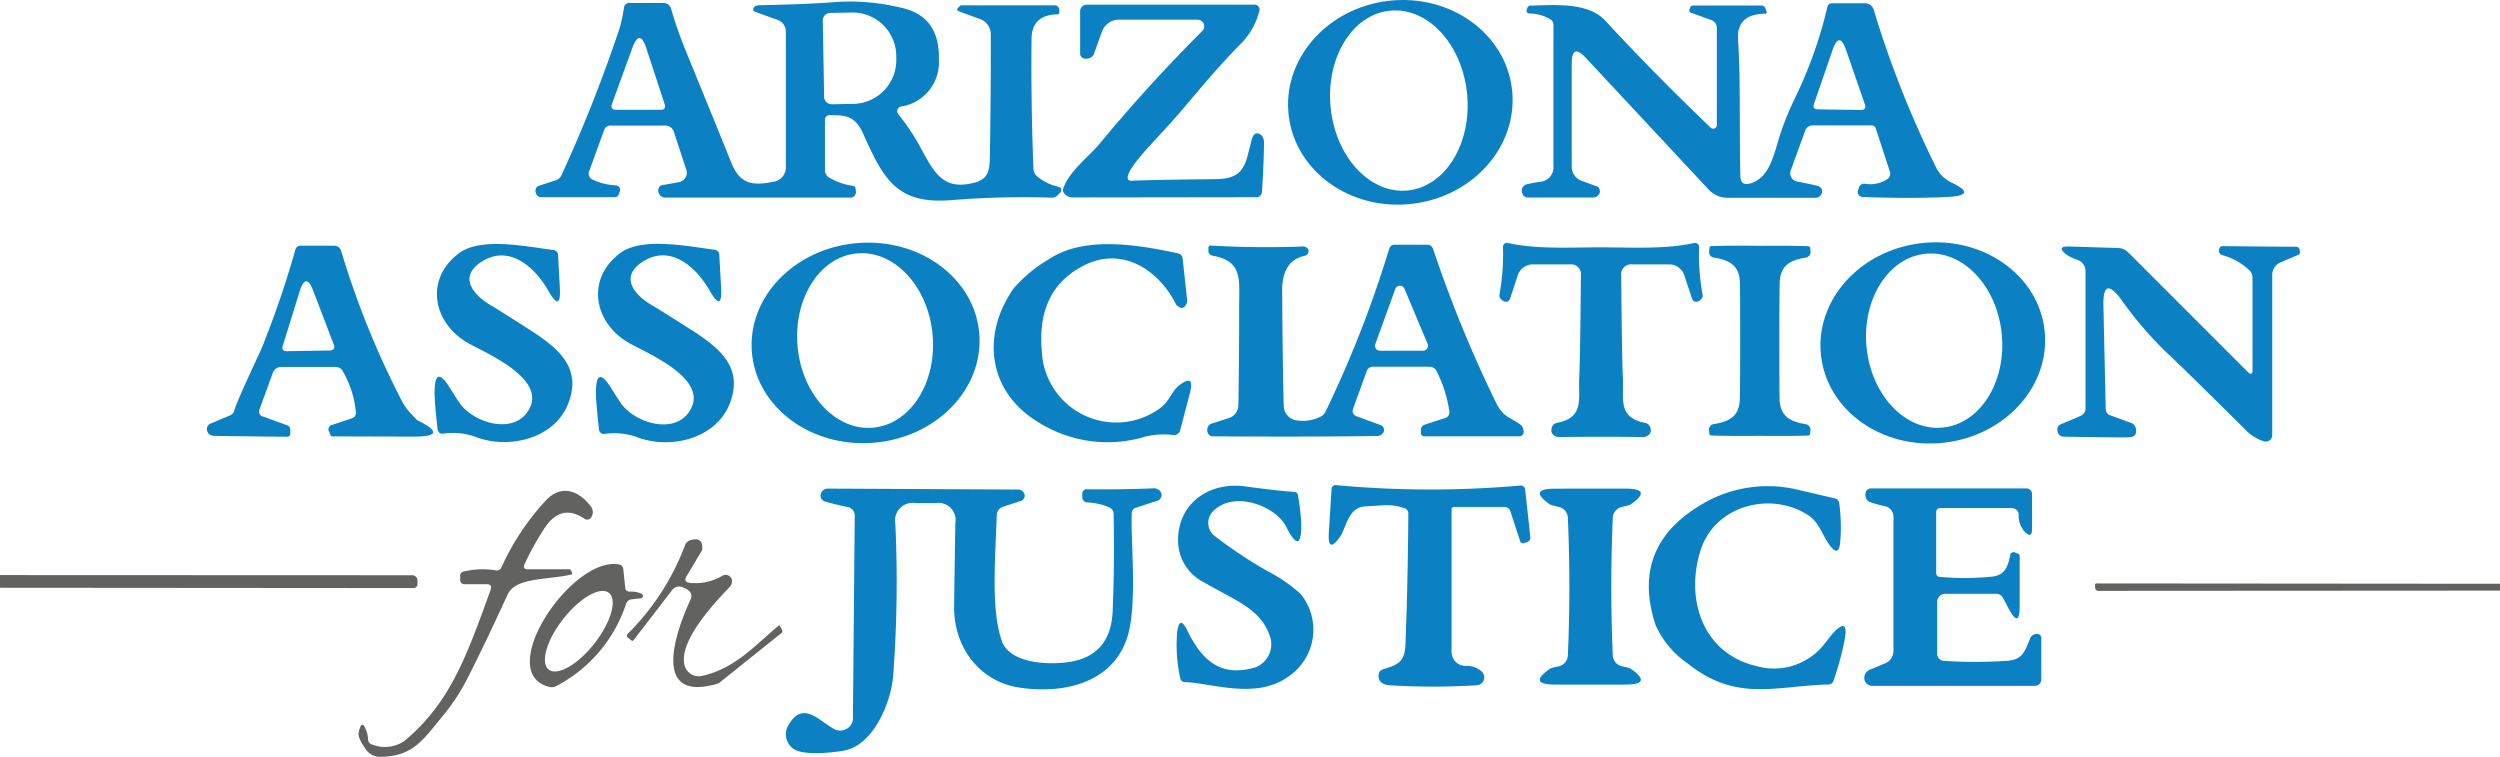
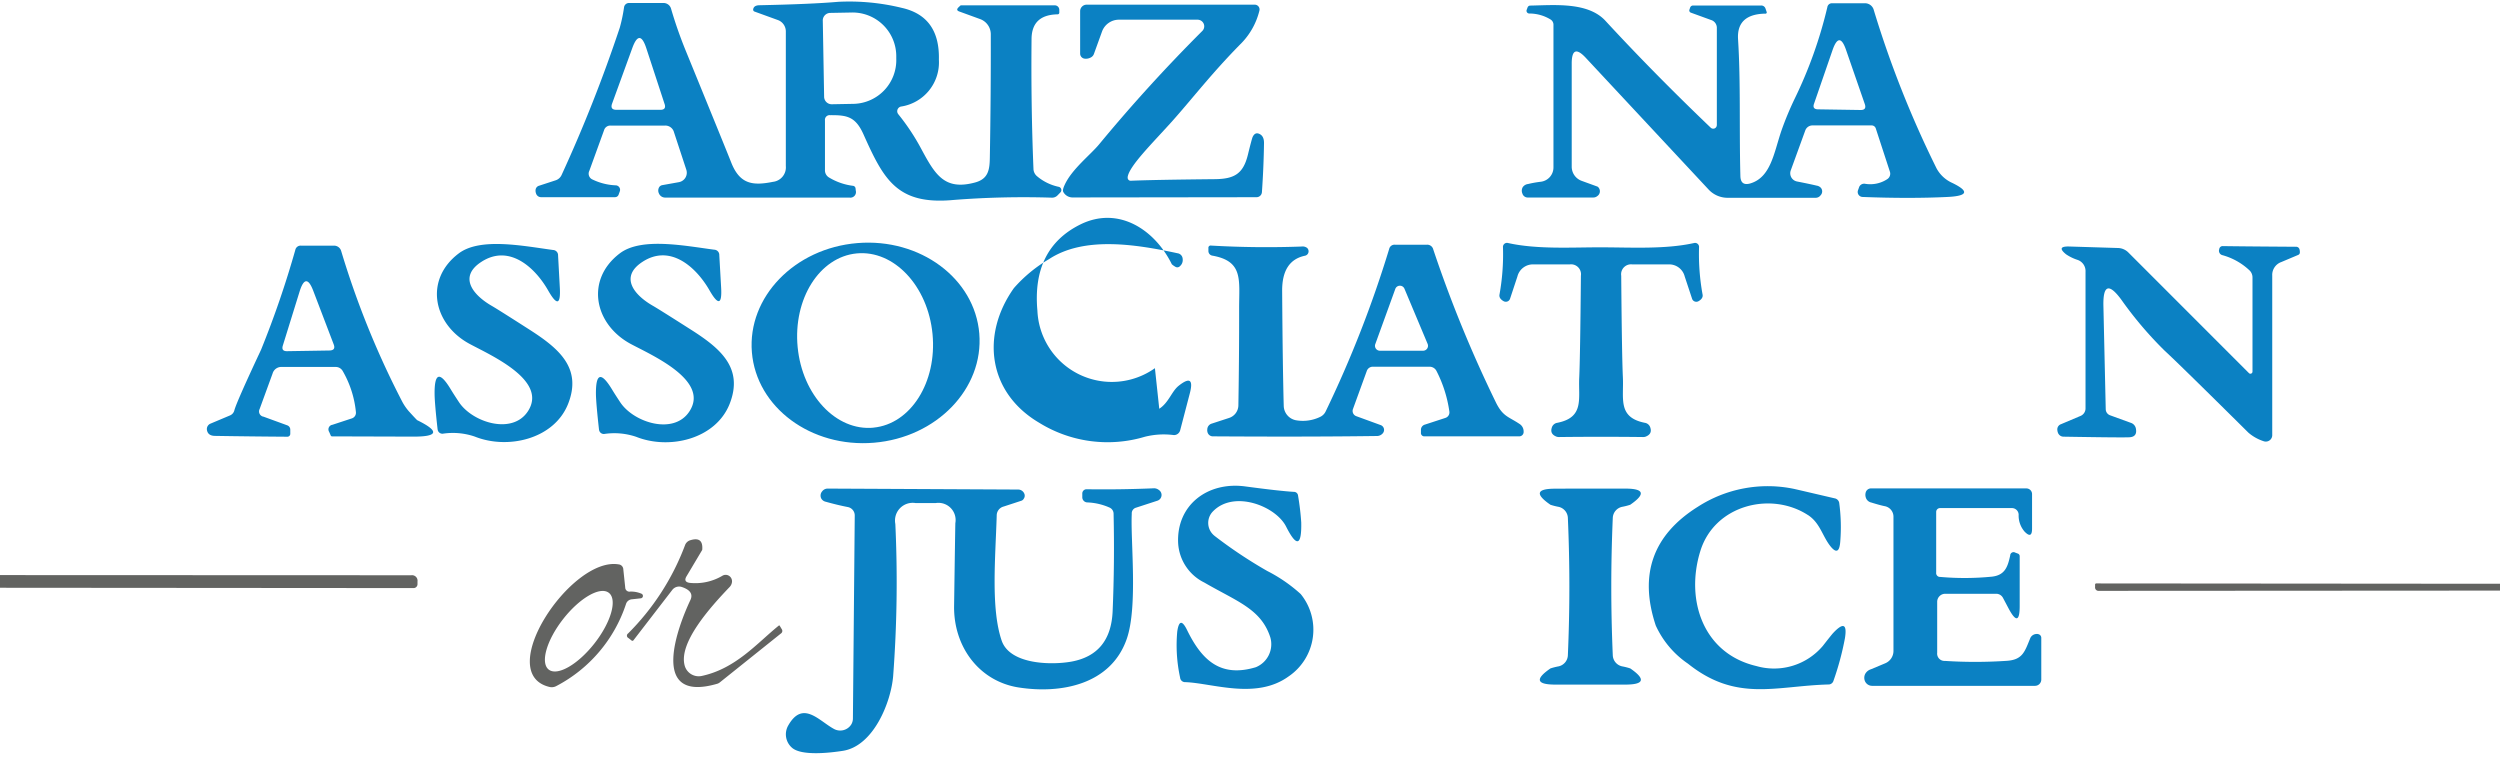
<svg xmlns="http://www.w3.org/2000/svg" width="260.438" height="78.836" viewBox="0 0 260.438 78.836">
  <g id="Group_2174" data-name="Group 2174" transform="translate(23270 9370)">
    <path id="Path_44160" data-name="Path 44160" d="M102.05,11.915a22.717,22.717,0,0,1,2.422,3.664c1.432,2.656,2.413,4.323,5.608,3.446,1.346-.373,1.493-1.311,1.511-2.578q.113-6.338.1-12.848a1.685,1.685,0,0,0-1.111-1.589l-2.17-.79q-.374-.13-.1-.417l.191-.182a.147.147,0,0,1,.1-.043h9.758a.469.469,0,0,1,.469.469v.269a.177.177,0,0,1-.191.2q-2.673.052-2.7,2.552-.069,7.049.2,13.543a1.025,1.025,0,0,0,.365.764,5.118,5.118,0,0,0,2.275,1.111.348.348,0,0,1,.165.582l-.313.321a.775.775,0,0,1-.556.226,93.237,93.237,0,0,0-10.218.234c-5.921.564-7.31-2.11-9.419-6.815-.842-1.893-1.754-2.023-3.473-2.014a.488.488,0,0,0-.547.547V17.74a.861.861,0,0,0,.425.773,6.343,6.343,0,0,0,2.509.868.3.3,0,0,1,.252.269l.026.234a.582.582,0,0,1-.66.721H77.76a.7.7,0,0,1-.642-.434.68.68,0,0,1,.052-.686.489.489,0,0,1,.286-.174L79.192,19a1,1,0,0,0,.781-1.294L78.689,13.8a.934.934,0,0,0-.964-.695H72.091a.669.669,0,0,0-.686.477l-1.537,4.236a.664.664,0,0,0,.347.912,6.119,6.119,0,0,0,2.422.6.469.469,0,0,1,.434.5.5.5,0,0,1-.026.124l-.13.356a.39.39,0,0,1-.365.252H64.877a.547.547,0,0,1-.564-.4.782.782,0,0,1-.043-.373.5.5,0,0,1,.356-.417l1.728-.564a1.028,1.028,0,0,0,.625-.556A150.872,150.872,0,0,0,73.046,2.886,16.622,16.622,0,0,0,73.488.768.517.517,0,0,1,74,.334h3.6a.811.811,0,0,1,.781.59,44.879,44.879,0,0,0,1.493,4.289Q84.1,15.552,84.653,16.959c.894,2.257,2.231,2.431,4.349,2.005a1.515,1.515,0,0,0,1.337-1.641V3.3a1.263,1.263,0,0,0-.825-1.189l-2.439-.885A.208.208,0,0,1,86.936,1Q87,.577,87.587.568q5.4-.113,8.2-.356a23.02,23.02,0,0,1,6.65.634q3.959.9,3.846,5.391a4.651,4.651,0,0,1-3.959,4.888.5.5,0,0,0-.37.59.484.484,0,0,0,.1.2m-7.865-9.74.139,7.935a.79.79,0,0,0,.807.773l2.309-.043a4.555,4.555,0,0,0,4.4-4.7V5.864a4.555,4.555,0,0,0-4.567-4.54h-.008l-2.309.043a.79.79,0,0,0-.773.807M77.708,10.856l-1.9-5.8q-.7-2.136-1.467-.017l-2.1,5.773q-.234.651.46.651h4.566q.642,0,.443-.608" transform="translate(-23278.475 -9370.022)" fill="#0b81c3" />
-     <path id="Path_44161" data-name="Path 44161" d="M177.892,9.274c.7,5.836-3.946,11.188-10.368,11.955s-12.193-3.345-12.889-9.182S158.58.858,165,.092,177.2,3.437,177.892,9.274M167.009,19.846c3.927-.379,6.708-4.879,6.21-10.052S169.132.733,165.2,1.111,158.5,5.99,159,11.163s4.086,9.061,8.014,8.682" transform="translate(-23290.383 -9370)" fill="#0b81c3" />
    <path id="Path_44162" data-name="Path 44162" d="M202.934,13.091V3a.854.854,0,0,0-.608-.868l-2.1-.764a.243.243,0,0,1-.148-.31v0l.078-.226a.326.326,0,0,1,.3-.208h7.1A.462.462,0,0,1,208,.937l.13.373a.131.131,0,0,1-.09.161.128.128,0,0,1-.031,0q-3.03.043-2.865,2.674c.286,4.523.113,9.315.243,14.246q.026,1.068,1.05.764c2.144-.651,2.448-3.229,3.238-5.53A32.618,32.618,0,0,1,211.06,10.3,45.754,45.754,0,0,0,214.446.8a.478.478,0,0,1,.512-.408H218.3a.947.947,0,0,1,.99.729A106.982,106.982,0,0,0,225.827,17.6a3.467,3.467,0,0,0,1.493,1.441q2.917,1.371-.356,1.528-3.924.191-8.855,0a.521.521,0,0,1-.5-.543.529.529,0,0,1,.03-.152l.1-.278a.561.561,0,0,1,.634-.4,3.22,3.22,0,0,0,2.335-.495.676.676,0,0,0,.243-.8L219.5,13.455a.454.454,0,0,0-.469-.339H212.9a.8.8,0,0,0-.755.53L210.635,17.8a.87.87,0,0,0,.642,1.155q1.406.277,2.057.434a.748.748,0,0,1,.443.234.582.582,0,0,1-.035.773.63.63,0,0,1-.5.26h-9.185a2.7,2.7,0,0,1-1.979-.859L189.3,6.094q-1.485-1.606-1.484.582V17.414a1.566,1.566,0,0,0,1.033,1.476l1.649.6a.22.22,0,0,1,.061.043.605.605,0,0,1-.078.946.657.657,0,0,1-.425.148h-6.78a.58.58,0,0,1-.6-.417.733.733,0,0,1,.043-.668.785.785,0,0,1,.547-.321,11.291,11.291,0,0,1,1.311-.234,1.5,1.5,0,0,0,1.337-1.493V2.647a.638.638,0,0,0-.3-.564,4.235,4.235,0,0,0-2.24-.625.286.286,0,0,1-.267-.3.266.266,0,0,1,.016-.078L183.21.85a.3.3,0,0,1,.3-.217c2.465-.043,6-.4,7.822,1.589q5.088,5.512,10.973,11.138a.373.373,0,0,0,.625-.269m10.131-2.24q-.208.582.417.59l4.41.069q.677.017.46-.616l-1.945-5.617q-.7-2.057-1.415-.009Z" transform="translate(-23294.082 -9370.051)" fill="#0b81c3" />
    <path id="Path_44163" data-name="Path 44163" d="M134.3,18.556a.312.312,0,0,0,.275.346.289.289,0,0,0,.055,0q2.344-.1,8.777-.165c2-.026,2.926-.556,3.412-2.535q.408-1.667.5-1.866.234-.486.634-.339.556.2.547.99-.035,2.483-.217,5.1a.564.564,0,0,1-.564.53l-19.116.026a1.1,1.1,0,0,1-1.016-.582q-.1-.208.156-.747c.755-1.632,2.665-3.1,3.585-4.21q5.062-6.129,10.739-11.8a.682.682,0,0,0,.007-.971.7.7,0,0,0-.5-.209h-8.186a1.875,1.875,0,0,0-1.762,1.233l-.851,2.353a.653.653,0,0,1-.3.339,1.059,1.059,0,0,1-.695.13.53.53,0,0,1-.434-.521V1.237a.677.677,0,0,1,.677-.677h17.519a.5.5,0,0,1,.495.495.506.506,0,0,1-.017.13,7.379,7.379,0,0,1-1.858,3.368c-3.056,3.082-5.122,5.79-7.2,8.117-2.049,2.292-4.558,4.731-4.671,5.886" transform="translate(-23286.822 -9370.073)" fill="#0b81c3" />
    <path id="Path_44164" data-name="Path 44164" d="M190.512,29.61c3.1,0,6.676.226,9.706-.451a.417.417,0,0,1,.5.319.426.426,0,0,1,.008.124,23.58,23.58,0,0,0,.373,4.957q.052.382-.425.66a.466.466,0,0,1-.636-.167.409.409,0,0,1-.041-.094l-.764-2.309a1.669,1.669,0,0,0-1.736-1.259h-3.707a1.035,1.035,0,0,0-1.172,1.181q.069,8.447.174,10.617c.1,2.188-.556,4.132,2.275,4.7a.709.709,0,0,1,.59.53q.2.651-.512.92a.79.79,0,0,1-.234.035q-2.179-.026-4.393-.026t-4.393.026a.791.791,0,0,1-.234-.035q-.712-.27-.512-.92a.709.709,0,0,1,.59-.53c2.83-.564,2.17-2.509,2.275-4.7q.1-2.171.174-10.617a1.035,1.035,0,0,0-1.172-1.181h-3.707a1.669,1.669,0,0,0-1.736,1.259l-.764,2.309a.462.462,0,0,1-.582.3.49.49,0,0,1-.1-.042q-.478-.277-.425-.66A23.583,23.583,0,0,0,180.3,29.6a.417.417,0,0,1,.512-.443c3.03.677,6.6.451,9.7.451" transform="translate(-23293.727 -9373.844)" fill="#0b81c3" />
    <path id="Path_44165" data-name="Path 44165" d="M52.462,48.587q-.3-2.683-.313-3.664-.035-3.369,1.7-.477.2.339.833,1.3c1.389,2.11,5.547,3.446,7.179.972,2.11-3.195-3.707-5.773-6.016-7.006-3.863-2.049-4.8-6.711-1.189-9.445,2.231-1.7,6.737-.781,9.827-.365a.546.546,0,0,1,.53.573l.182,3.36q.147,2.683-1.215.286c-1.38-2.422-4.072-4.862-6.962-2.978C54.6,32.718,56.161,34.6,58.1,35.722q.651.374,3.872,2.439c3.073,1.962,5.582,4.011,4.08,7.787-1.458,3.655-6.268,4.775-9.714,3.394a7.038,7.038,0,0,0-3.334-.3.5.5,0,0,1-.538-.451" transform="translate(-23276.875 -9373.861)" fill="#0b81c3" />
    <path id="Path_44166" data-name="Path 44166" d="M71.831,48.629q-.3-2.692-.321-3.672-.043-3.377,1.7-.486.2.339.833,1.3c1.4,2.11,5.573,3.438,7.2.955,2.11-3.2-3.724-5.773-6.042-7-3.872-2.04-4.827-6.711-1.215-9.463,2.231-1.71,6.745-.8,9.845-.391a.546.546,0,0,1,.53.573l.191,3.368q.156,2.683-1.215.286c-1.389-2.422-4.089-4.853-6.98-2.96-2.422,1.58-.859,3.464,1.085,4.575q.651.374,3.889,2.439c3.082,1.953,5.6,4,4.106,7.787-1.458,3.664-6.268,4.8-9.723,3.429a7.084,7.084,0,0,0-3.342-.3.5.5,0,0,1-.538-.443" transform="translate(-23279.428 -9373.86)" fill="#0b81c3" />
    <path id="Path_44167" data-name="Path 44167" d="M113.911,38.589c.472,5.744-4.448,10.835-10.99,11.373h0c-6.541.537-12.227-3.683-12.7-9.426s4.447-10.836,10.99-11.373,12.228,3.682,12.7,9.426m-11.024,9.8c3.88-.373,6.634-4.739,6.152-9.75s-4.019-8.771-7.9-8.4S94.505,34.985,94.988,40,99.008,48.766,102.887,48.393Z" transform="translate(-23281.893 -9373.84)" fill="#0b81c3" />
-     <path id="Path_44168" data-name="Path 44168" d="M136.491,46.445c.99-.642,1.285-1.8,2.014-2.387q1.745-1.389,1.163.807l-1,3.828a.669.669,0,0,1-.651.495,8.071,8.071,0,0,0-3.03.174,13.53,13.53,0,0,1-11.017-1.467c-5.313-3.134-6.086-9.141-2.622-14.02A14.818,14.818,0,0,1,125,30.862c3.655-2.413,9.046-1.554,13.4-.616a.621.621,0,0,1,.53.59l.46,4.228a.832.832,0,0,1-.278.747.378.378,0,0,1-.486.069,2.141,2.141,0,0,1-.365-.26c-1.78-3.62-5.573-6.1-9.523-4.15q-5.069,2.509-4.48,8.994a7.757,7.757,0,0,0,12.241,5.981" transform="translate(-23285.725 -9373.862)" fill="#0b81c3" />
+     <path id="Path_44168" data-name="Path 44168" d="M136.491,46.445c.99-.642,1.285-1.8,2.014-2.387q1.745-1.389,1.163.807l-1,3.828a.669.669,0,0,1-.651.495,8.071,8.071,0,0,0-3.03.174,13.53,13.53,0,0,1-11.017-1.467c-5.313-3.134-6.086-9.141-2.622-14.02A14.818,14.818,0,0,1,125,30.862c3.655-2.413,9.046-1.554,13.4-.616a.621.621,0,0,1,.53.59a.832.832,0,0,1-.278.747.378.378,0,0,1-.486.069,2.141,2.141,0,0,1-.365-.26c-1.78-3.62-5.573-6.1-9.523-4.15q-5.069,2.509-4.48,8.994a7.757,7.757,0,0,0,12.241,5.981" transform="translate(-23285.725 -9373.862)" fill="#0b81c3" />
    <path id="Path_44169" data-name="Path 44169" d="M161.477,42.547l-1.432,3.941a.577.577,0,0,0,.347.738l2.544.929a.531.531,0,0,1,.319.682.55.55,0,0,1-.076.142.8.8,0,0,1-.668.313q-7.361.1-17.015.035a.576.576,0,0,1-.608-.46.662.662,0,0,1-.017-.26.645.645,0,0,1,.469-.608l1.806-.59a1.4,1.4,0,0,0,.964-1.3q.087-5.14.078-10.122c0-2.978.451-4.914-2.8-5.487a.486.486,0,0,1-.4-.477v-.3a.237.237,0,0,1,.286-.269q4.679.27,9.411.1a.781.781,0,0,1,.59.148.491.491,0,0,1,.148.382.469.469,0,0,1-.365.425q-2.405.495-2.387,3.664.052,7.813.165,11.989a1.563,1.563,0,0,0,1.337,1.5,4.142,4.142,0,0,0,2.465-.365,1.192,1.192,0,0,0,.573-.582,118.145,118.145,0,0,0,6.606-16.9.569.569,0,0,1,.6-.451h3.325a.643.643,0,0,1,.668.486A131.49,131.49,0,0,0,174.9,45.716c.747,1.563,1.346,1.545,2.483,2.309a.916.916,0,0,1,.443.8.458.458,0,0,1-.512.5h-9.784a.349.349,0,0,1-.4-.391v-.252a.562.562,0,0,1,.425-.582l2.127-.695a.6.6,0,0,0,.408-.66,13.277,13.277,0,0,0-1.346-4.236.8.8,0,0,0-.712-.434h-5.877a.663.663,0,0,0-.677.469m3.933-8.595a.512.512,0,0,0-.955.026l-2.084,5.747a.512.512,0,0,0,.477.686h4.506a.512.512,0,0,0,.51-.515.531.531,0,0,0-.041-.2Z" transform="translate(-23289.102 -9373.871)" fill="#0b81c3" />
-     <path id="Path_44170" data-name="Path 44170" d="M241.8,38.211c.664,5.739-4.01,10.995-10.44,11.739s-12.18-3.3-12.844-9.044,4.01-10.995,10.439-11.739,12.181,3.3,12.845,9.044M231.189,48.378c3.889-.381,6.644-4.744,6.153-9.745s-4.04-8.746-7.929-8.364-6.645,4.744-6.154,9.745S227.3,48.759,231.189,48.378Z" transform="translate(-23298.809 -9373.835)" fill="#0b81c3" />
    <path id="Path_44171" data-name="Path 44171" d="M30.7,47.285l2.5.912a.473.473,0,0,1,.313.443v.443a.3.3,0,0,1-.3.3q-3.845-.026-7.544-.087-.755-.009-.842-.642a.608.608,0,0,1,.373-.634l2.04-.859a.769.769,0,0,0,.443-.512q.217-.85,2.787-6.329a100.864,100.864,0,0,0,3.568-10.4.562.562,0,0,1,.59-.443h3.446a.773.773,0,0,1,.738.547A90.632,90.632,0,0,0,45.16,45.7a5.325,5.325,0,0,0,.712,1.042q.807.886.868.92,3.525,1.728-.451,1.71l-8.43-.026a.139.139,0,0,1-.13-.087l-.165-.382a.482.482,0,0,1,.339-.738l2.031-.668a.617.617,0,0,0,.417-.651,10.633,10.633,0,0,0-1.38-4.289.838.838,0,0,0-.721-.417H32.641a.947.947,0,0,0-.972.686l-1.346,3.69a.553.553,0,0,0,.373.8m2.04-7.4q-.182.59.443.582L37.6,40.4q.677-.017.434-.642L35.914,34.2q-.772-2.041-1.424.035Z" transform="translate(-23273.273 -9373.887)" fill="#0b81c3" />
-     <path id="Path_44172" data-name="Path 44172" d="M210.376,29.5q2.6-.035,5.027.035a.222.222,0,0,1,.217.191l.026.278a.59.59,0,0,1-.547.729c-1.511.26-2.613.755-2.657,2.648q-.035,1.632-.035,6.016t.026,6.025c.043,1.884,1.146,2.379,2.656,2.648a.59.59,0,0,1,.547.729l-.026.278a.222.222,0,0,1-.217.191q-2.431.061-5.035.026-2.6.035-5.026-.035a.221.221,0,0,1-.217-.191l-.026-.278a.59.59,0,0,1,.547-.729c1.511-.26,2.613-.755,2.656-2.639q.035-1.641.035-6.025T208.3,33.37c-.043-1.884-1.146-2.379-2.656-2.639A.59.59,0,0,1,205.1,30l.026-.278a.222.222,0,0,1,.217-.2q2.439-.061,5.035-.026" transform="translate(-23297.043 -9373.889)" fill="#0b81c3" />
    <path id="Path_44173" data-name="Path 44173" d="M266.847,42.769a.217.217,0,0,0,.306-.011.221.221,0,0,0,.058-.145v-9.8a1.038,1.038,0,0,0-.269-.712,6.671,6.671,0,0,0-2.856-1.623.472.472,0,0,1-.339-.625.353.353,0,0,1,.373-.321q2.413.035,7.614.069a.364.364,0,0,1,.382.3,1,1,0,0,1,.026.339.266.266,0,0,1-.165.208l-1.771.747a1.425,1.425,0,0,0-.938,1.415V49.228a.669.669,0,0,1-.674.668.689.689,0,0,1-.237-.043,4.629,4.629,0,0,1-1.571-.885q-7.188-7.127-8.7-8.516a38.97,38.97,0,0,1-4.54-5.339q-1.936-2.63-1.866.642l.243,10.782a.682.682,0,0,0,.443.616l2.2.8a.773.773,0,0,1,.495.573q.173.869-.66.92-.712.043-6.85-.061a.625.625,0,0,1-.616-.434.937.937,0,0,1-.052-.243.572.572,0,0,1,.382-.625l2.031-.859a.846.846,0,0,0,.521-.781V32.212a1.232,1.232,0,0,0-.877-1.259,4.677,4.677,0,0,1-1.146-.564q-1.059-.85.313-.816l5.07.156a1.576,1.576,0,0,1,1.111.477Z" transform="translate(-23302.557 -9373.894)" fill="#0b81c3" />
    <path id="Path_44174" data-name="Path 44174" d="M145.137,63.507a47.662,47.662,0,0,0,5.5,3.664,15.87,15.87,0,0,1,3.481,2.4,5.883,5.883,0,0,1-1.268,8.586c-3.377,2.439-7.891.7-10.756.59a.513.513,0,0,1-.538-.469,15.824,15.824,0,0,1-.3-4.792q.251-1.745,1.024-.165c1.545,3.169,3.507,4.974,7.162,3.872a2.585,2.585,0,0,0,1.511-3.108c-.955-2.96-3.446-3.724-6.876-5.712a4.88,4.88,0,0,1-2.726-4.1c-.191-3.967,3.065-6.45,7.006-5.912q3.559.478,5.044.564a.431.431,0,0,1,.443.408,26.9,26.9,0,0,1,.33,2.787q.069,3.681-1.58.417c-1.085-2.144-5.478-3.846-7.648-1.545a1.706,1.706,0,0,0,.076,2.412,1.455,1.455,0,0,0,.124.106" transform="translate(-23288.617 -9377.686)" fill="#0b81c3" />
-     <path id="Path_44175" data-name="Path 44175" d="M167.314,60.616a5.472,5.472,0,0,0-2.344-.286q-.2.017-1.745.1c-1.762.1-1.979,2.266-2.57,3.117q-1.345,1.927-1.2-.4l.286-4.558a.4.4,0,0,1,.423-.374h.011a106.952,106.952,0,0,0,19.168.052.473.473,0,0,1,.573.469l.53,4.914a.452.452,0,0,1-.312.486l-.33.113a.3.3,0,0,1-.425-.217l-1-3.056a.657.657,0,0,0-.677-.486H172.5a.256.256,0,0,0-.26.252V75.591A1.458,1.458,0,0,0,173.7,77.05h.035a2.3,2.3,0,0,1,1.632.573.825.825,0,0,1-.5,1.441,73.968,73.968,0,0,1-9.02.009q-1.259-.087-1.207-1.042a.654.654,0,0,1,.495-.642c1.511-.46,2.231-.747,2.3-2.561q.251-6.355.3-13.63a.561.561,0,0,0-.417-.582" transform="translate(-23291.023 -9377.678)" fill="#0b81c3" />
    <path id="Path_44176" data-name="Path 44176" d="M190.032,58.63h3.7q2.882.017.46,1.684a6.431,6.431,0,0,1-.851.217,1.227,1.227,0,0,0-.964,1.155q-.156,3.637-.156,7.153t.156,7.153a1.228,1.228,0,0,0,.972,1.155,6.43,6.43,0,0,1,.851.217q2.422,1.667-.469,1.684h-7.388q-2.882-.017-.46-1.684a6.426,6.426,0,0,1,.851-.217,1.227,1.227,0,0,0,.964-1.155q.156-3.637.156-7.153t-.156-7.153a1.227,1.227,0,0,0-.964-1.155,6.425,6.425,0,0,1-.851-.217q-2.422-1.667.46-1.675,1.38-.009,3.69-.009" transform="translate(-23294.365 -9377.73)" fill="#0b81c3" />
    <path id="Path_44177" data-name="Path 44177" d="M214.44,61.354c-3.854-2.509-9.723-1.05-11.208,3.724-1.58,5.053.234,10.687,5.825,12a6.662,6.662,0,0,0,6.919-2.084q.886-1.137,1.077-1.346,1.6-1.71,1.233.547A29.551,29.551,0,0,1,217.1,78.6a.54.54,0,0,1-.547.4c-5.478.148-9.567,1.866-14.619-2.17a9.659,9.659,0,0,1-3.351-3.967q-2.647-7.953,4.358-12.362a13.428,13.428,0,0,1,10.053-1.875q.087.017,4.219.981a.582.582,0,0,1,.486.53,18.586,18.586,0,0,1,.1,4q-.13,1.676-1.129.321c-.764-1.05-1.024-2.318-2.231-3.108" transform="translate(-23296.092 -9377.694)" fill="#0b81c3" />
    <path id="Path_44178" data-name="Path 44178" d="M231.6,60.659a.4.4,0,0,0-.4.391v6.329a.4.4,0,0,0,.417.451,28.92,28.92,0,0,0,5.374-.026c1.389-.148,1.667-1.05,1.919-2.205a.351.351,0,0,1,.53-.3l.269.1a.286.286,0,0,1,.191.269v5.183q0,2.422-1.146.286l-.582-1.1a.8.8,0,0,0-.747-.451h-5.287a.838.838,0,0,0-.833.842v5.3a.76.76,0,0,0,.8.851,48.963,48.963,0,0,0,6.459-.009c1.658-.113,1.866-.972,2.448-2.387a.741.741,0,0,1,.616-.408.509.509,0,0,1,.243.026.393.393,0,0,1,.278.4v4.315a.655.655,0,0,1-.651.66H224.526a.813.813,0,0,1-.755-.512.893.893,0,0,1,.035-.729,1.033,1.033,0,0,1,.6-.486q1.189-.495,1.493-.625a1.394,1.394,0,0,0,.851-1.276V61.553a1.112,1.112,0,0,0-.912-1.094q-.452-.087-1.406-.382a.751.751,0,0,1-.564-.521.91.91,0,0,1-.017-.495.574.574,0,0,1,.608-.451h16.139a.59.59,0,0,1,.59.59v3.594q0,1.12-.781.313a2.548,2.548,0,0,1-.616-1.762.7.7,0,0,0-.7-.686Z" transform="translate(-23299.498 -9377.729)" fill="#0b81c3" />
    <path id="Path_44179" data-name="Path 44179" d="M128.045,60.614a6.258,6.258,0,0,0-2.361-.547.538.538,0,0,1-.5-.538v-.391a.442.442,0,0,1,.443-.443h.009q3.473.052,7.032-.1a.827.827,0,0,1,.5.182.625.625,0,0,1-.156,1.111l-2.292.747a.613.613,0,0,0-.382.625c-.139,2.813.651,9.7-.53,13.048-1.658,4.731-6.824,5.73-11.268,5.035-4.1-.651-6.771-4.236-6.711-8.49q.113-7.882.13-8.629a1.791,1.791,0,0,0-2.031-2.092H107.8a1.844,1.844,0,0,0-2.092,2.179,130.721,130.721,0,0,1-.226,15.835c-.226,2.752-2.057,7.31-5.244,7.8-1.389.217-4.263.538-5.27-.3a1.849,1.849,0,0,1-.425-2.327c1.511-2.674,3.177-.53,4.74.33a1.362,1.362,0,0,0,1.835-.452,1.216,1.216,0,0,0,.17-.607l.191-21.156a.889.889,0,0,0-.729-.885Q99.7,60.345,98.468,60A.709.709,0,0,1,98,59.676a.674.674,0,0,1,.087-.764.717.717,0,0,1,.573-.286l19.846.1a.694.694,0,0,1,.668.521.547.547,0,0,1-.1.451.421.421,0,0,1-.226.191l-1.858.608a.96.96,0,0,0-.721.955c-.139,4.48-.616,9.671.512,13,.842,2.492,5.122,2.578,7.24,2.205q4.124-.738,4.323-5.235.217-5.079.1-10.166a.7.7,0,0,0-.4-.642" transform="translate(-23282.436 -9377.728)" fill="#0b81c3" />
-     <path id="Path_44180" data-name="Path 44180" d="M56.363,68.624H54.106a.437.437,0,0,1-.495-.495v-.365a.426.426,0,0,1,.339-.451,8.436,8.436,0,0,1,3.36-.13.53.53,0,0,0,.616-.347,25.971,25.971,0,0,1,4.5-6.815c1.632-1.858,3.49-1.172,4.723.408a.988.988,0,0,1,.1,1.25.5.5,0,0,1-.687.135l-.008-.005q-2.517-1.7-4.271,1.163A28.172,28.172,0,0,0,60.3,66.583q-.173.486.347.486h4.3a.224.224,0,0,1,.226.148l.1.243q.052.121-.078.156c-2.37.582-5.79.252-6.633,2.075Q56,75.265,54.245,78.676a21.066,21.066,0,0,1-2.431,3.655c-2.1,2.57-3.151,4.21-6.389,4.271a1.773,1.773,0,0,1-1.589-.695q-.895-1.259-.807-1.762.329-1.736.885-.035a3.168,3.168,0,0,1,.1.668.562.562,0,0,0,.46.556,3.574,3.574,0,0,0,3.308-.365c4.74-3.941,6.442-8.673,9-15.757q.208-.59-.417-.59" transform="translate(-23275.672 -9377.767)" fill="#626361" />
    <path id="Path_44181" data-name="Path 44181" d="M81.741,69.252A5.524,5.524,0,0,0,85.2,68.5a.659.659,0,0,1,.9.274.677.677,0,0,1,.077.368.891.891,0,0,1-.26.556c-2.075,2.17-5.287,5.782-4.679,8.143a1.515,1.515,0,0,0,1.788,1.111c3.551-.764,5.764-3.42,8.022-5.244a.061.061,0,0,1,.1.017l.208.347a.32.32,0,0,1-.087.46l-6.372,5.1a.834.834,0,0,1-.243.13c-7.232,2.11-4.072-6.051-2.813-8.716q.434-.921-.9-1.363a.894.894,0,0,0-.981.3l-4.054,5.261a.134.134,0,0,1-.189.018h0l-.33-.26a.275.275,0,0,1-.035-.477,25.752,25.752,0,0,0,5.921-9.167.84.84,0,0,1,.6-.556q1.293-.382,1.207.955a.184.184,0,0,1-.026.1l-1.623,2.726q-.329.564.313.668" transform="translate(-23279.92 -9378.535)" fill="#626361" />
    <path id="Path_44182" data-name="Path 44182" d="M74.015,70.552a2.8,2.8,0,0,1,1.189.217.252.252,0,0,1-.069.486l-.912.1a.7.7,0,0,0-.625.5,14.909,14.909,0,0,1-7.232,8.525,1,1,0,0,1-.764.1c-5.817-1.432,2.292-13.586,7.223-12.762a.537.537,0,0,1,.495.512l.2,1.893a.437.437,0,0,0,.495.434m-8.464,8.121c.9.7,3.029-.515,4.76-2.722s2.406-4.567,1.507-5.271-3.029.514-4.759,2.722-2.406,4.567-1.508,5.271" transform="translate(-23278.387 -9378.924)" fill="#626361" />
    <path id="Path_44183" data-name="Path 44183" d="M0,70.33V69.01l42.842.017a.575.575,0,0,1,.651.651v.278a.408.408,0,0,1-.408.408Z" transform="translate(-23270 -9379.1)" fill="#626361" />
    <path id="Path_44184" data-name="Path 44184" d="M293.593,70.045v.712l-41.775.026a.361.361,0,0,1-.408-.408v-.226a.123.123,0,0,1,.139-.139Z" transform="translate(-23303.154 -9379.231)" fill="#626361" />
  </g>
</svg>